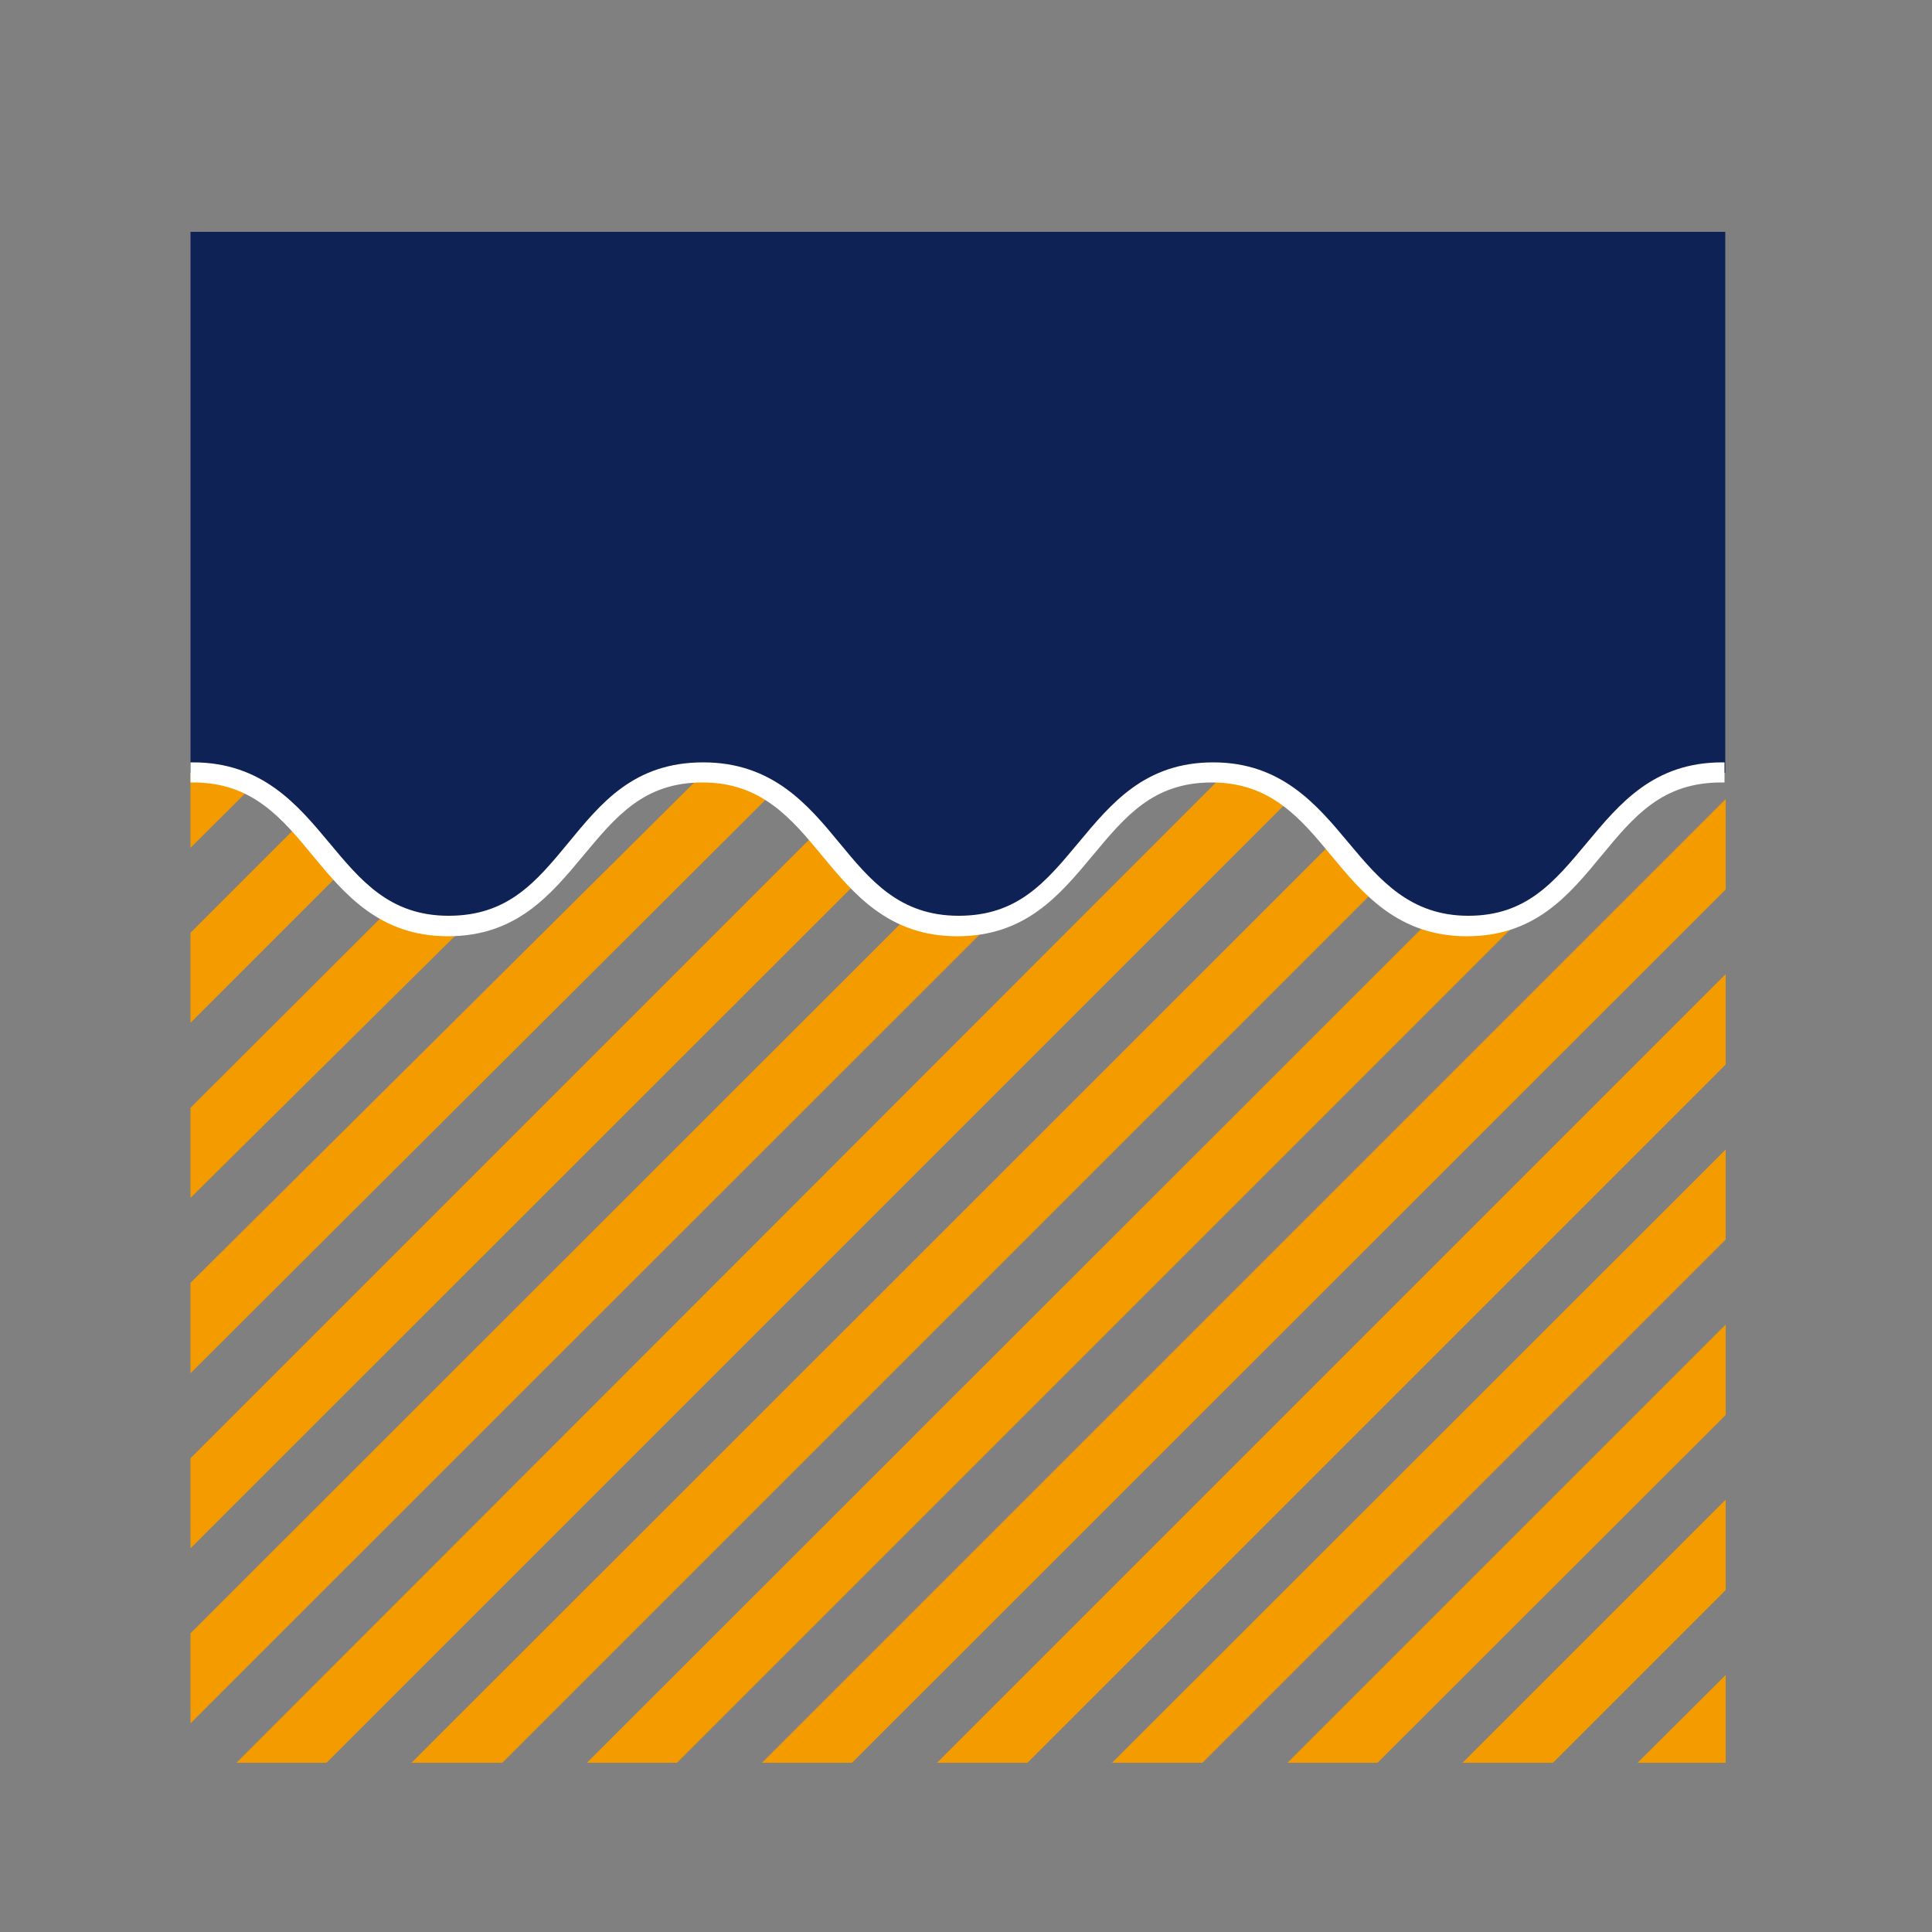
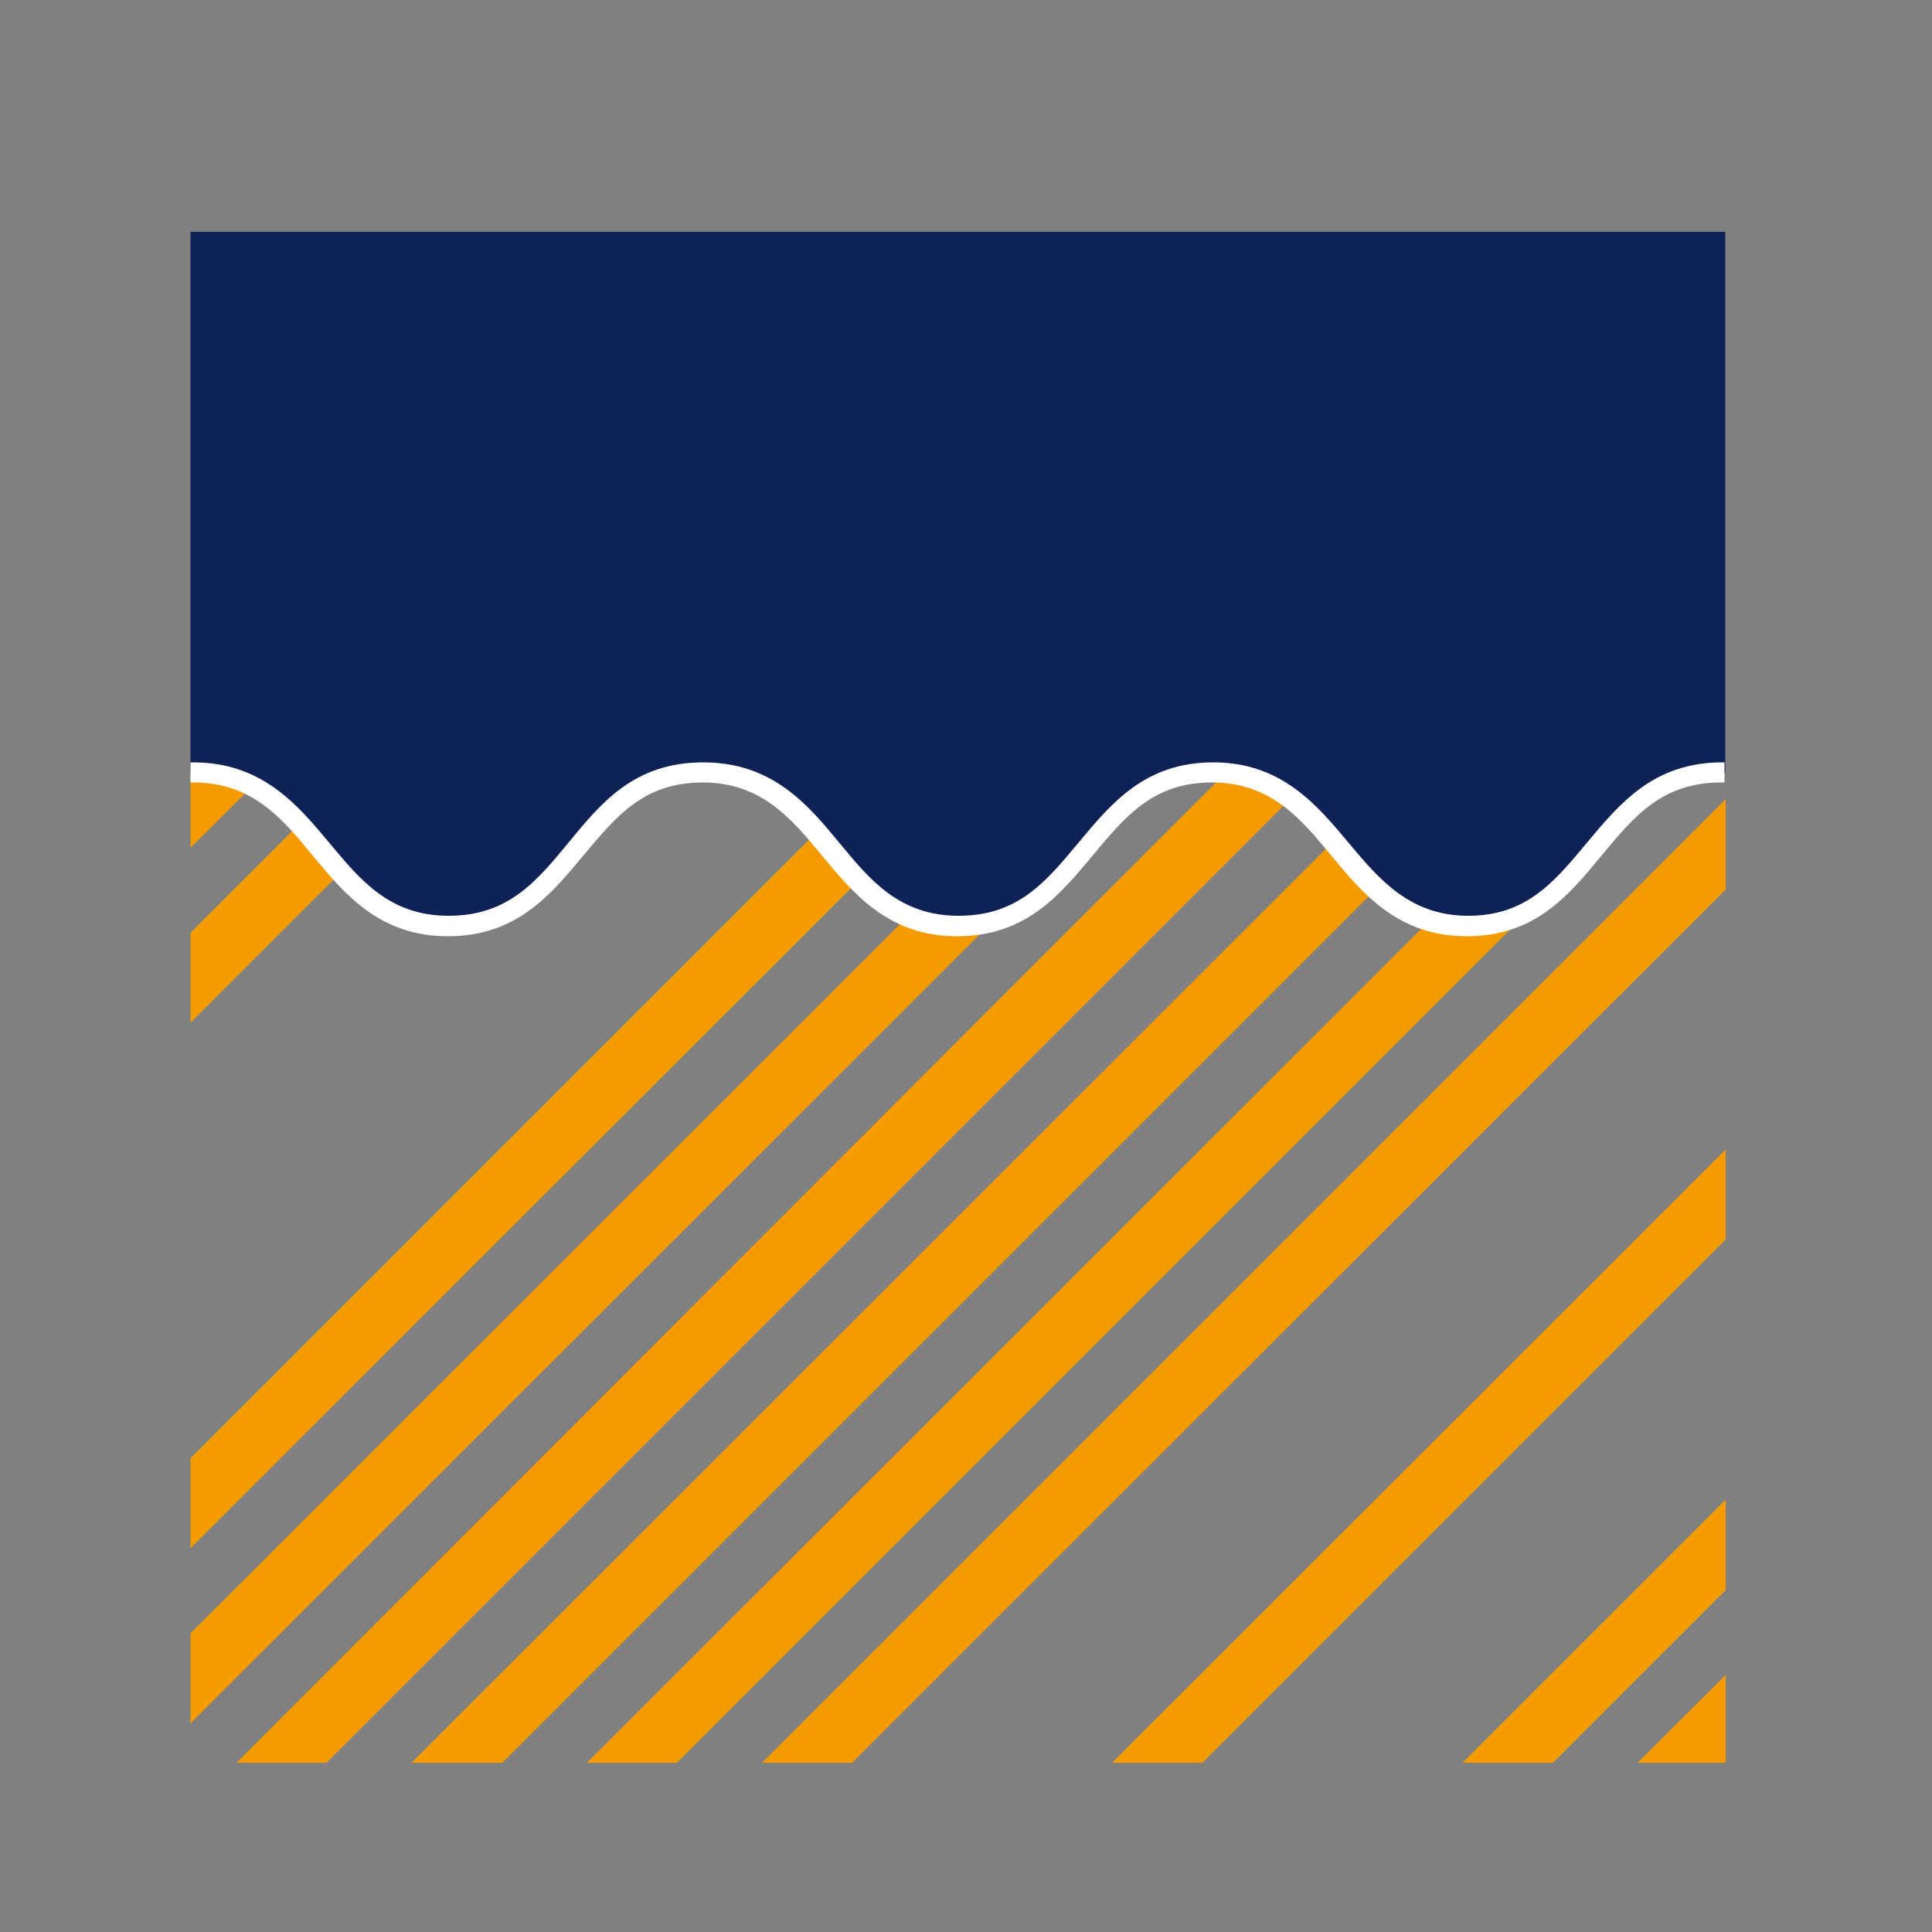
<svg xmlns="http://www.w3.org/2000/svg" id="Ebene_1" data-name="Ebene 1" viewBox="0 0 50 50">
  <rect x="0" y="0" width="50" height="50" fill="#808080" stroke="none" />
  <defs>
    <style>.cls-1{fill:#0e2255;}.cls-2{fill:#f49b00;}.cls-3{fill:#fff;}</style>
  </defs>
  <path class="cls-1" d="M4.93,6V20c3.31,0,3.31,4,6.62,4s3.31-4,6.62-4,3.31,4,6.62,4,3.31-4,6.62-4,3.31,4,6.62,4,3.31-4,6.62-4V6Z" />
  <path class="cls-2" d="M33.41,20.66A3.23,3.23,0,0,0,31.72,20L6.12,45.62H8.45Z" />
  <path class="cls-2" d="M22.2,22.81c-.39-.39-.73-.83-1.09-1.25L4.93,37.74v2.33Z" />
  <path class="cls-2" d="M25.66,23.88a3.35,3.35,0,0,1-.87.1,3.26,3.26,0,0,1-1.31-.25L4.93,42.27V44.6Z" />
-   <path class="cls-2" d="M20,20.51a3.26,3.26,0,0,0-1.79-.5h0L4.93,33.2v2.34Z" />
  <path class="cls-2" d="M8.78,22.62c-.37-.4-.71-.85-1.08-1.25L4.93,24.14v2.33Z" />
-   <path class="cls-2" d="M12,24l-.43,0A3.27,3.27,0,0,1,10,23.61L4.93,28.67V31Z" />
  <path class="cls-2" d="M4.93,21.94,6.5,20.38A3.28,3.28,0,0,0,4.93,20Z" />
  <polygon class="cls-2" points="44.66 32.08 44.66 29.75 28.78 45.62 31.12 45.62 44.66 32.08" />
  <polygon class="cls-2" points="44.66 41.15 44.66 38.81 37.85 45.62 40.19 45.62 44.66 41.15" />
  <polygon class="cls-2" points="44.66 43.35 42.38 45.62 44.66 45.62 44.66 43.35" />
-   <polygon class="cls-2" points="44.66 36.62 44.66 34.28 33.32 45.62 35.65 45.62 44.66 36.62" />
  <polygon class="cls-2" points="44.66 23.02 44.66 20.68 19.72 45.62 22.05 45.62 44.66 23.02" />
  <path class="cls-2" d="M39.46,23.68A3.28,3.28,0,0,1,38,24,3.4,3.4,0,0,1,37,23.82L15.19,45.62h2.33Z" />
-   <polygon class="cls-2" points="44.66 27.55 44.66 25.21 24.25 45.62 26.59 45.62 44.66 27.55" />
  <path class="cls-2" d="M35.62,23a14.53,14.53,0,0,1-1.1-1.24L10.65,45.62H13Z" />
  <path class="cls-3" d="M44.57,19.73c-1.77,0-2.65,1.06-3.5,2.08S39.5,23.7,38,23.7s-2.29-.92-3.1-1.89-1.73-2.08-3.5-2.08-2.64,1.06-3.49,2.08-1.57,1.89-3.1,1.89-2.29-.92-3.09-1.89S20,19.73,18.2,19.73s-2.65,1.06-3.49,2.08-1.57,1.89-3.1,1.89-2.28-.92-3.09-1.89S6.79,19.73,5,19.73H4.93v.52H5c1.53,0,2.29.92,3.1,1.9s1.72,2.08,3.49,2.08,2.65-1.06,3.5-2.08,1.57-1.9,3.09-1.9,2.29.92,3.1,1.9,1.72,2.08,3.49,2.08,2.65-1.06,3.5-2.08,1.57-1.9,3.09-1.9,2.29.92,3.1,1.9,1.73,2.08,3.5,2.08,2.64-1.06,3.49-2.09,1.57-1.89,3.1-1.89h.08v-.52Z" />
</svg>